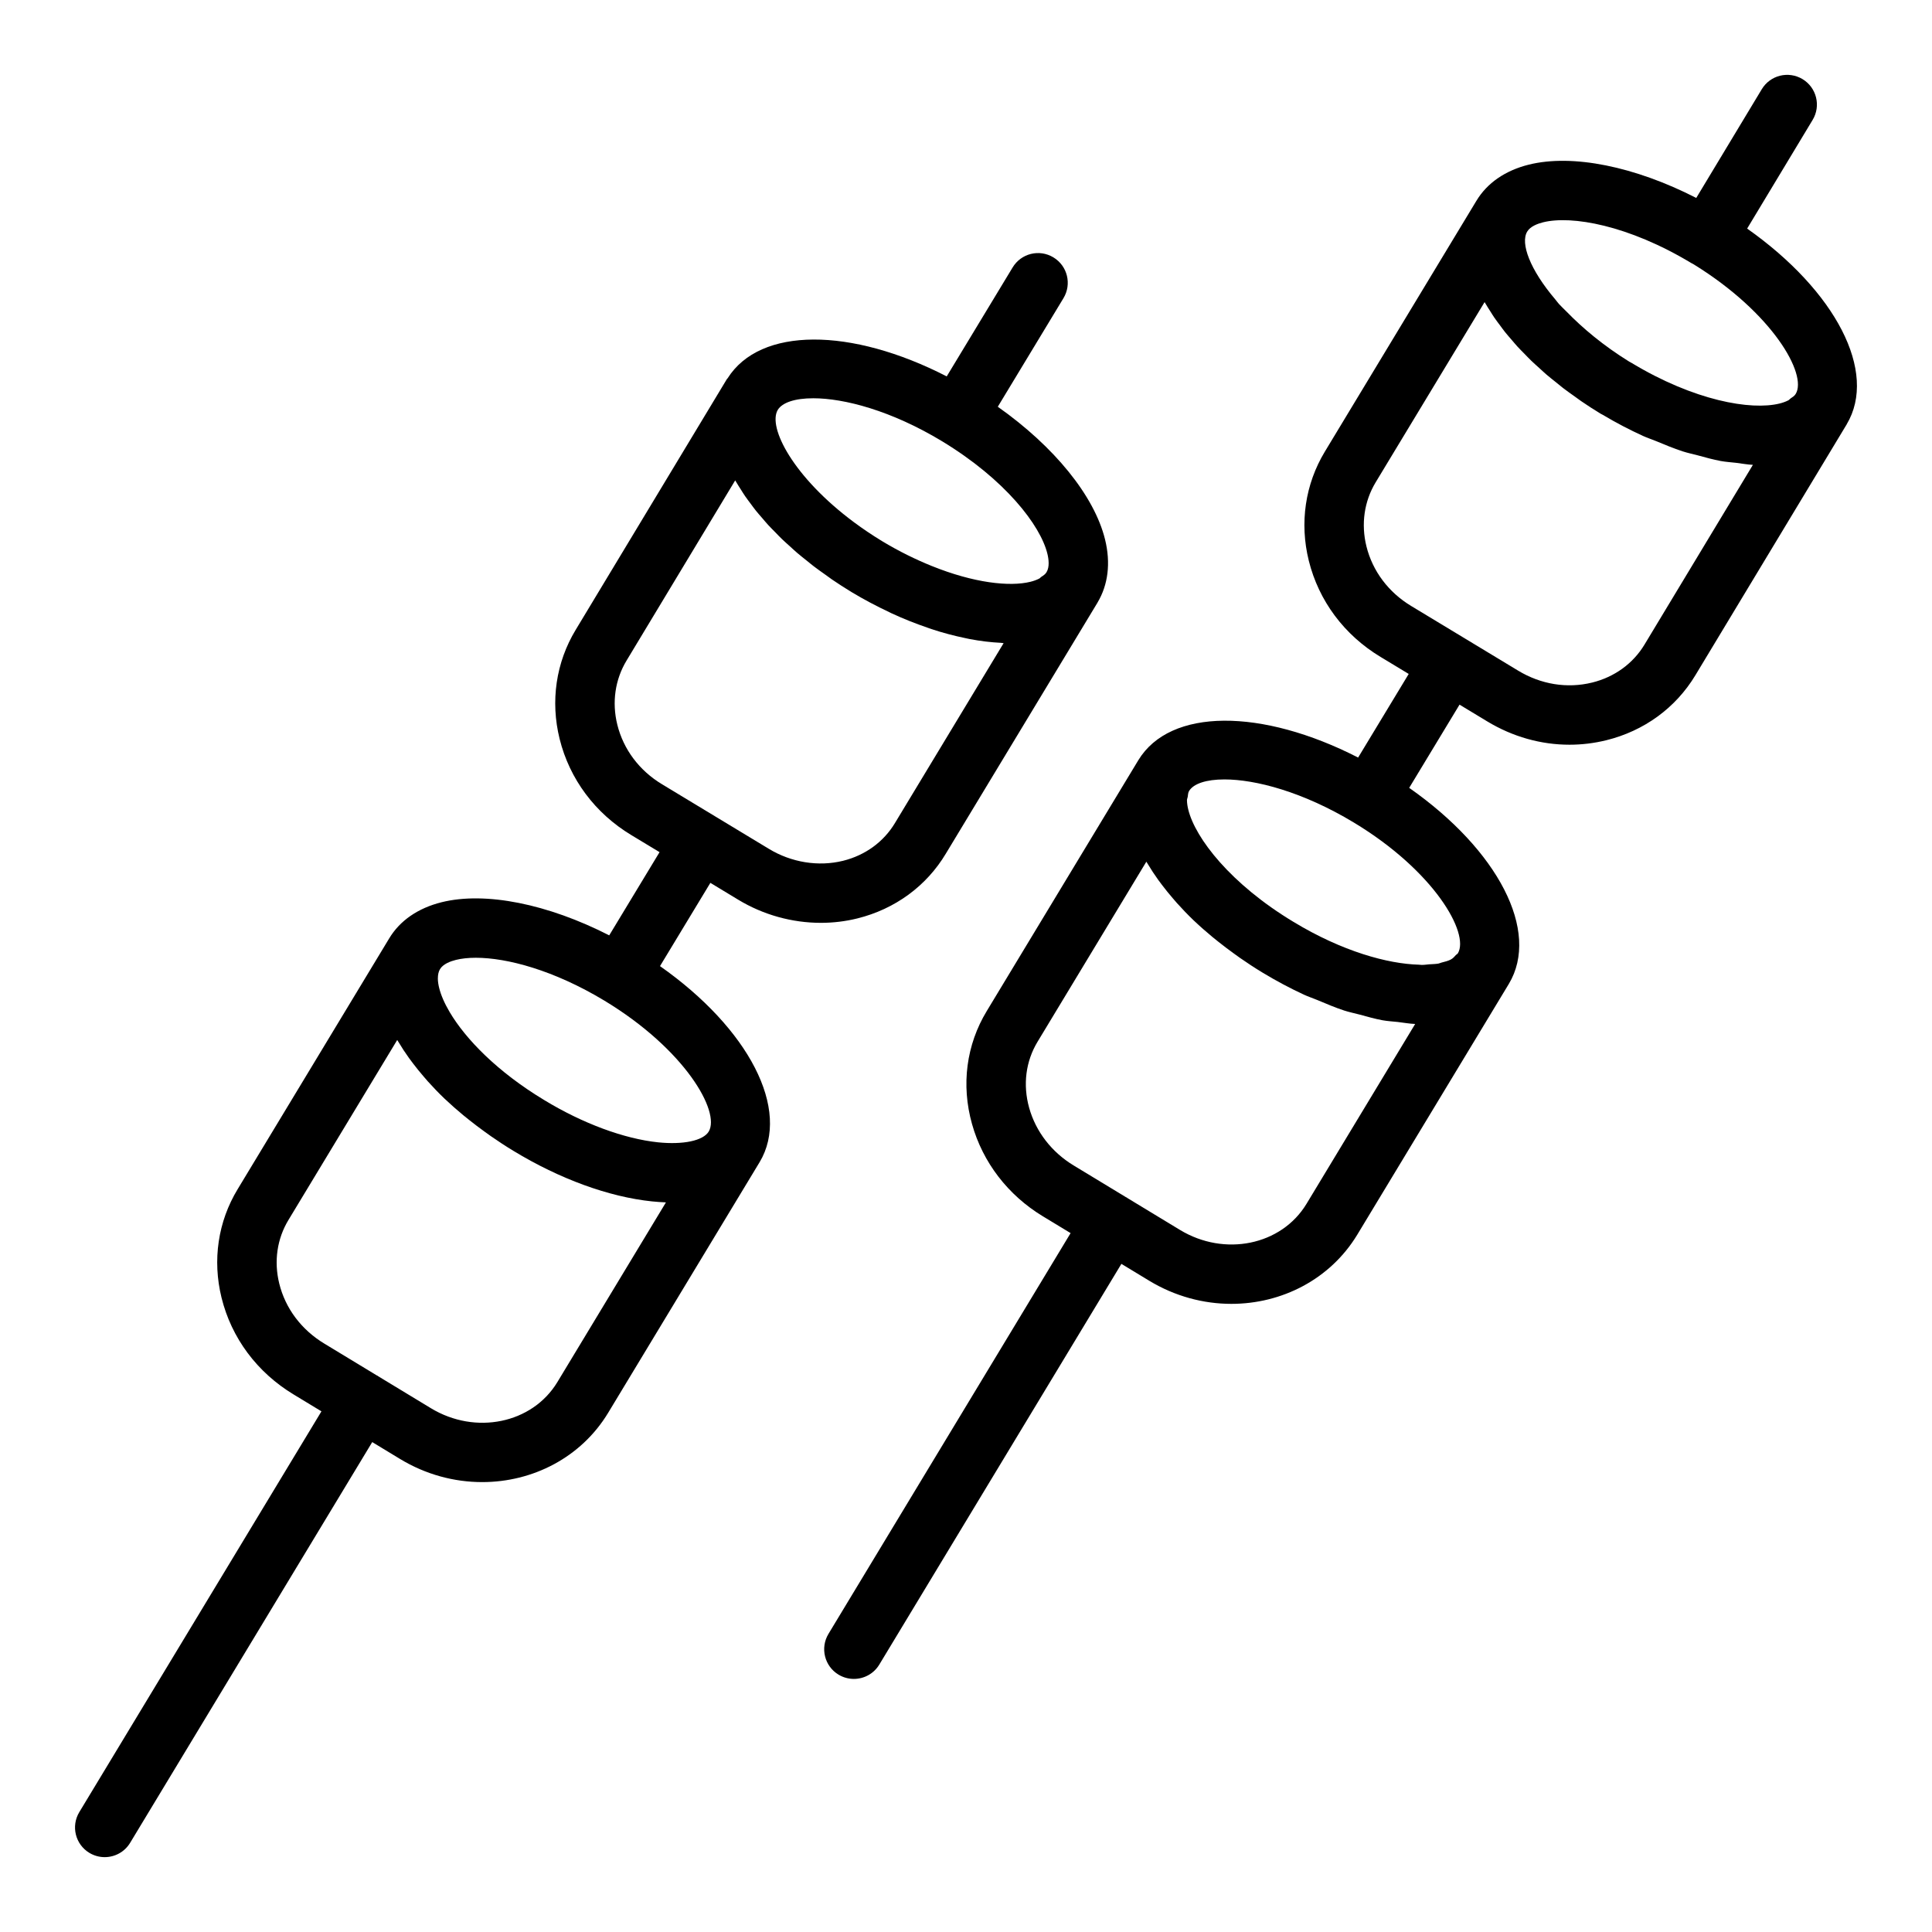
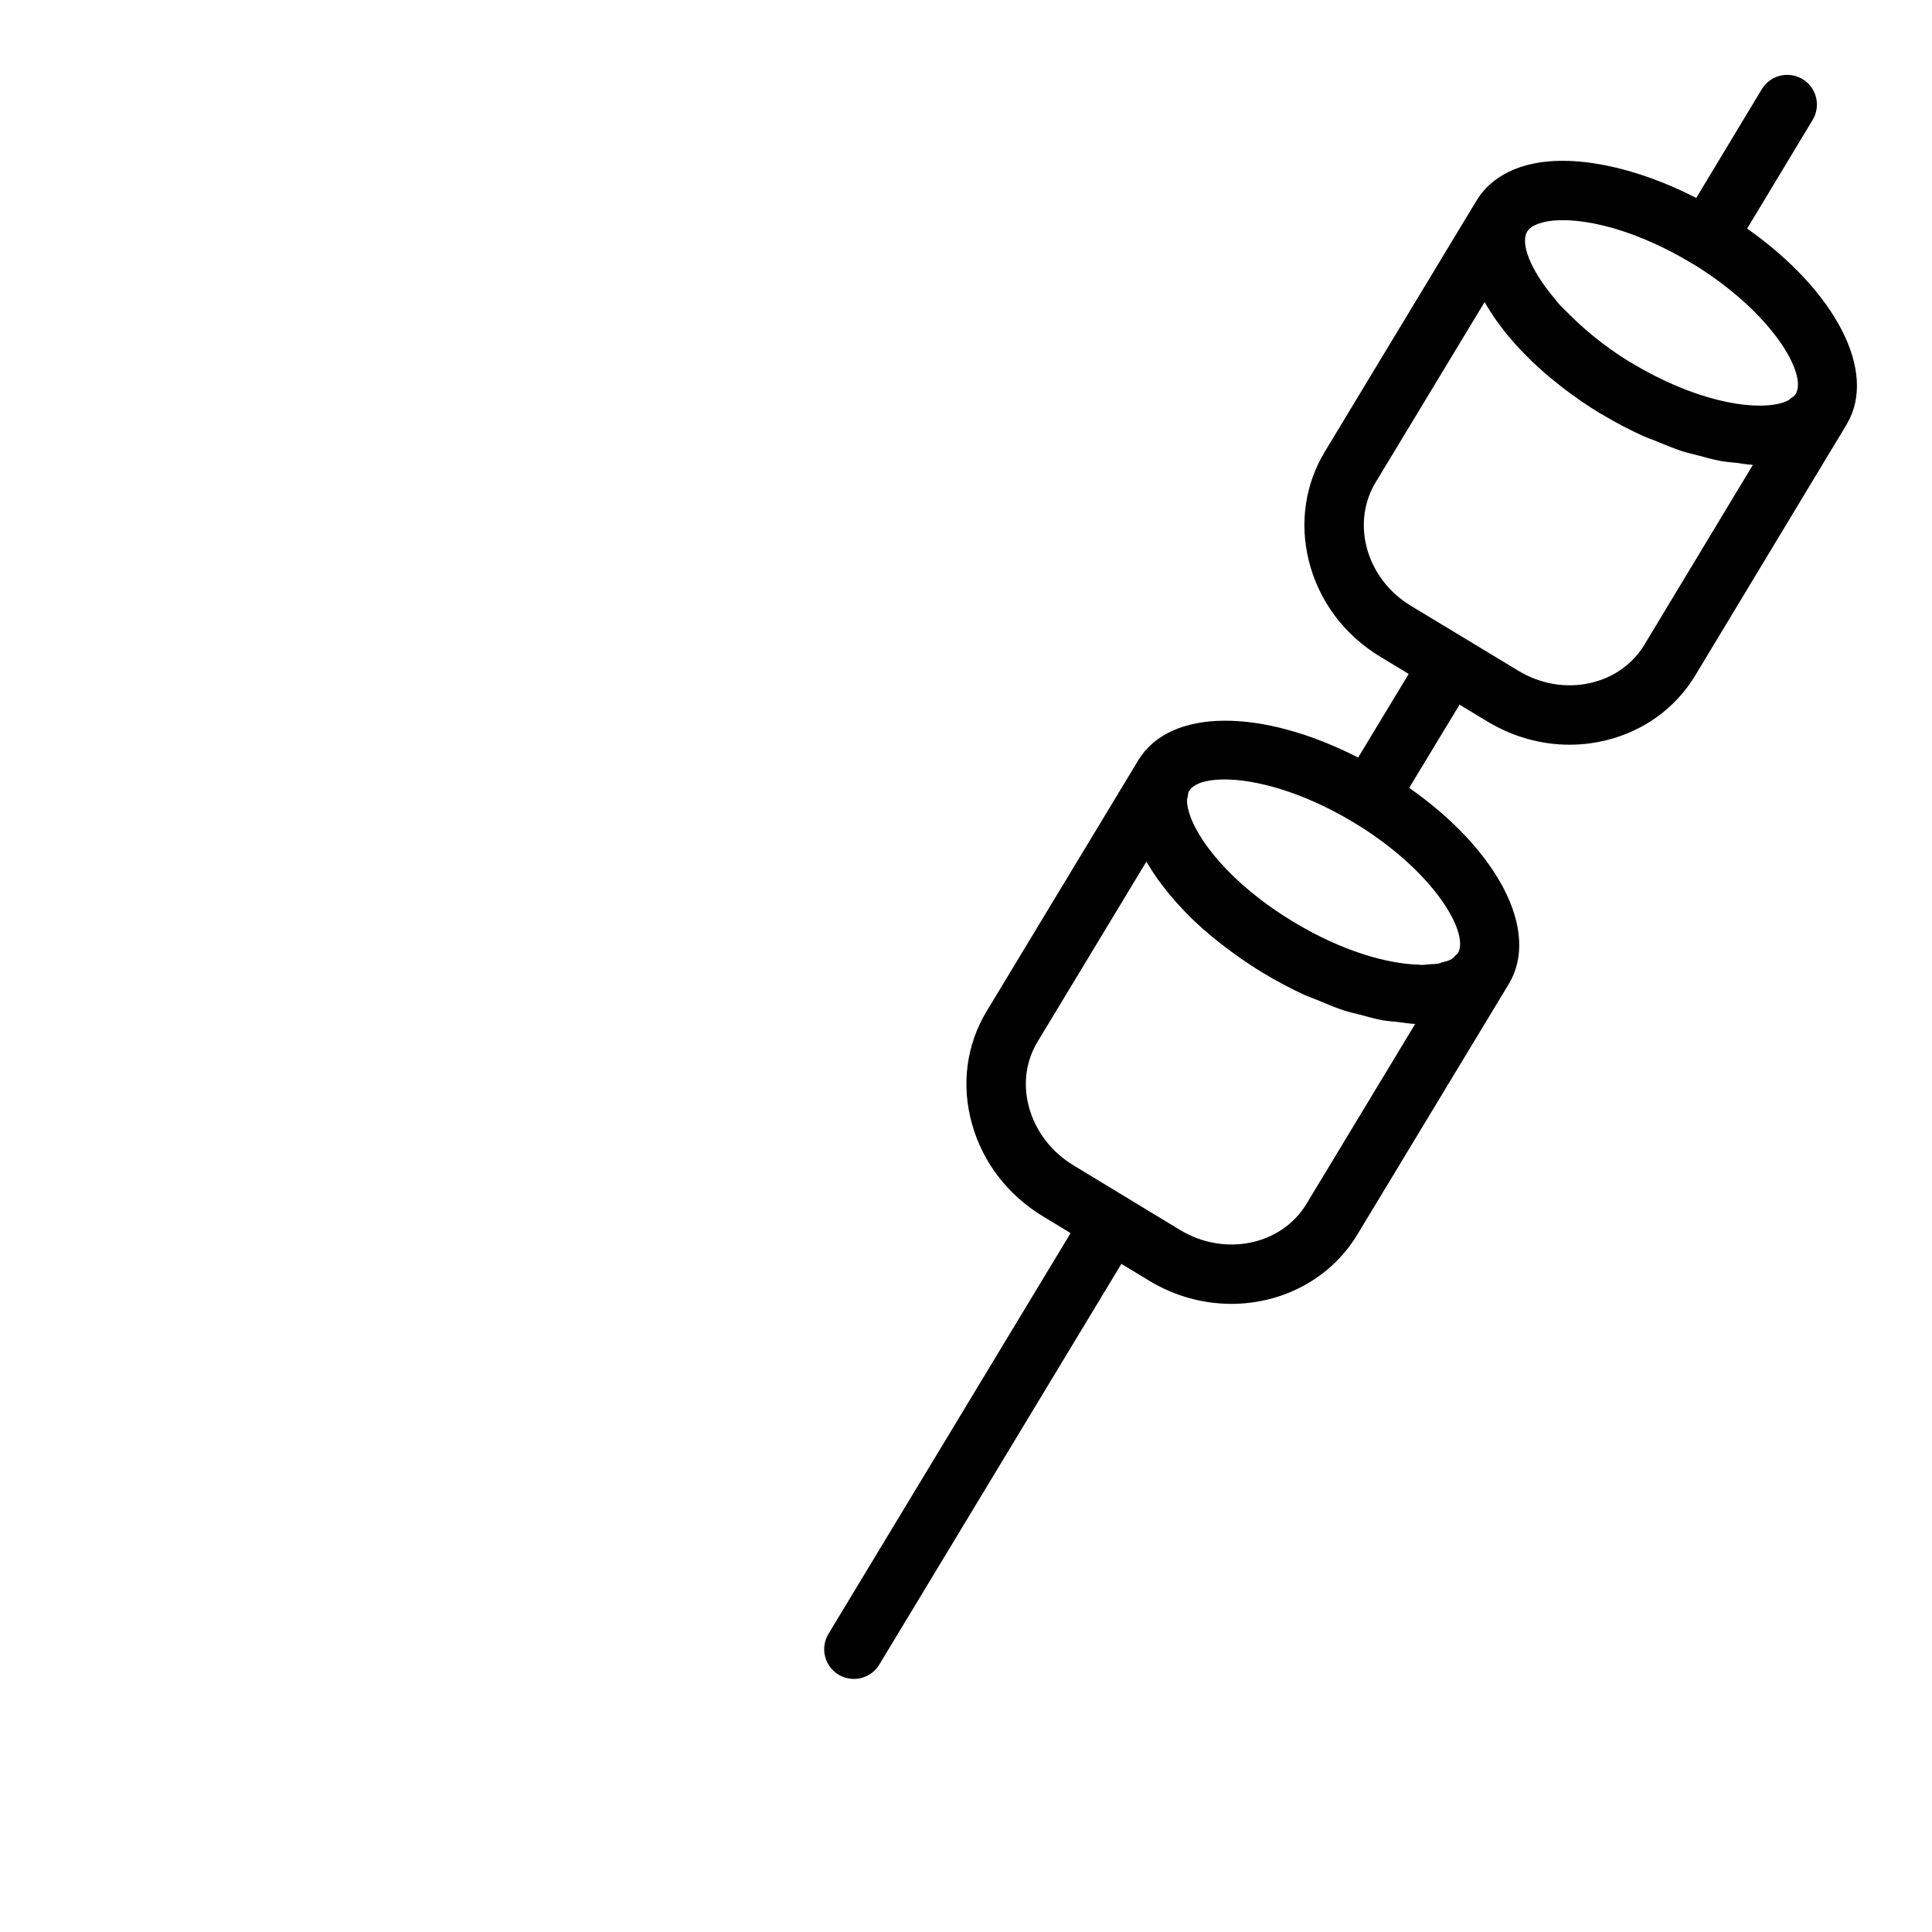
<svg xmlns="http://www.w3.org/2000/svg" fill="#000000" width="800px" height="800px" version="1.1" viewBox="144 144 512 512">
  <g>
-     <path d="m339.6 382.41c6.68 4.051 14.328 6.152 21.941 6.152 3.258 0 6.512-0.387 9.672-1.172 9.973-2.473 18.305-8.574 23.445-17.168l40.059-66.301c0.039-0.062 0.078-0.121 0.117-0.184 0.012-0.02 0.012-0.043 0.023-0.059 2.82-4.719 3.519-10.48 2-16.691-2.844-11.602-13.488-24.656-28.43-35.195l17.402-28.773c2.254-3.723 1.062-8.559-2.66-10.809-3.742-2.269-8.562-1.059-10.809 2.66l-17.469 28.879c-25.352-13.031-49.453-13.18-58.074 0.512-0.055 0.082-0.145 0.129-0.195 0.215l-40.059 66.438c-5.227 8.637-6.734 18.902-4.258 28.902 2.644 10.664 9.418 19.73 19.043 25.516l7.441 4.496-13.34 22.051c-16.273-8.32-32.816-11.672-44.438-8.777-6.25 1.559-11.055 4.883-13.875 9.59-0.008 0.004-0.008 0.008-0.008 0.012l-40.137 66.426c-5.215 8.578-6.738 18.797-4.285 28.758 2.637 10.707 9.434 19.824 19.141 25.68l7.34 4.449-64.164 106.2c-2.254 3.723-1.062 8.559 2.66 10.809 1.277 0.77 2.684 1.133 4.066 1.133 2.668 0 5.266-1.352 6.742-3.801l64.156-106.19 7.367 4.469c6.848 4.156 14.398 6.133 21.777 6.133 13.352 0 26.168-6.481 33.355-18.324l40.137-66.426v-0.004c0.008-0.008 0.016-0.02 0.023-0.031 8.371-13.945-2.91-35.449-26.398-51.957l13.348-22.062zm-47.91 127.89c-6.648 10.953-21.68 14.055-33.496 6.891l-13.98-8.477c-0.055-0.035-0.078-0.09-0.133-0.121-0.055-0.031-0.113-0.031-0.168-0.059l-13.93-8.445c-6.106-3.68-10.363-9.344-11.984-15.957-1.445-5.875-0.578-11.852 2.453-16.844l28.812-47.68c0.02 0.031 0.043 0.066 0.062 0.098 0.102 0.176 0.227 0.348 0.328 0.52 0.824 1.391 1.746 2.785 2.742 4.176 0.344 0.477 0.707 0.949 1.066 1.426 0.875 1.152 1.805 2.301 2.789 3.441 0.379 0.441 0.742 0.879 1.137 1.316 1.391 1.543 2.848 3.07 4.422 4.574 0.055 0.051 0.113 0.098 0.164 0.148 1.523 1.445 3.144 2.863 4.824 4.258 0.496 0.41 1.008 0.812 1.516 1.219 1.34 1.07 2.719 2.117 4.141 3.141 0.543 0.391 1.074 0.785 1.629 1.168 1.938 1.344 3.922 2.66 5.996 3.906 12.238 7.441 25.277 12.195 36.699 13.383 1.262 0.129 2.5 0.215 3.699 0.262zm40.129-66.426c-1.484 2.43-6.758 3.535-13.406 2.856-9.023-0.938-20.012-5.012-30.172-11.191-12.496-7.527-20.871-16.23-25.062-23.309-1.398-2.359-2.332-4.535-2.797-6.426-0.184-0.742-0.344-1.633-0.348-2.512 0-0.016 0.008-0.027 0.008-0.039 0-0.867 0.145-1.723 0.566-2.422 0.816-1.359 2.738-2.078 4.199-2.445 1.492-0.371 3.266-0.57 5.289-0.57 8.273 0 20.664 3.277 34.086 11.367 21.359 12.918 30.766 29.418 27.637 34.691zm27.676-194.33c8.227 0 20.742 3.269 34.188 11.406 16.703 10.125 26.039 22.254 27.883 29.789 0.359 1.473 0.613 3.516-0.223 4.894-0.016 0.02-0.023 0.039-0.039 0.059-0.305 0.516-0.855 0.859-1.387 1.207-0.188 0.121-0.293 0.316-0.496 0.422-0.762 0.395-1.605 0.672-2.336 0.855-5.512 1.367-15.027 0.32-26.215-4.207-4.18-1.691-8.57-3.828-13.105-6.562-2.672-1.625-5.156-3.305-7.453-5.012-16.059-11.934-22.922-25.164-20.195-29.773 1.191-1.945 4.547-3.078 9.379-3.078zm-51.906 86.488c-1.461-5.906-0.594-11.934 2.453-16.973l28.789-47.746c0.062 0.113 0.145 0.223 0.211 0.336 0.395 0.684 0.84 1.371 1.277 2.055 0.379 0.598 0.734 1.191 1.145 1.785 0.465 0.676 0.984 1.352 1.488 2.027 0.449 0.602 0.875 1.203 1.355 1.801 0.531 0.664 1.117 1.32 1.688 1.98 0.527 0.609 1.027 1.223 1.586 1.832 0.598 0.648 1.246 1.289 1.879 1.934 0.59 0.605 1.156 1.211 1.781 1.809 0.691 0.664 1.441 1.32 2.168 1.977 0.625 0.566 1.227 1.137 1.879 1.695 0.816 0.699 1.691 1.379 2.547 2.066 0.625 0.5 1.223 1.012 1.871 1.504 0.98 0.746 2.019 1.473 3.047 2.203 0.586 0.414 1.141 0.844 1.738 1.254 1.652 1.125 3.359 2.227 5.121 3.301 3.312 1.996 6.664 3.758 10.012 5.336 0.207 0.098 0.414 0.211 0.621 0.309 3.215 1.488 6.41 2.75 9.574 3.832 0.332 0.113 0.66 0.242 0.988 0.352 3.066 1.012 6.066 1.797 9.004 2.406 0.395 0.082 0.789 0.176 1.176 0.25 2.856 0.543 5.613 0.867 8.266 1 0.23 0.012 0.488 0.078 0.715 0.086l-28.797 47.672c-3 4.996-7.879 8.547-13.754 10.004-6.504 1.605-13.676 0.465-19.672-3.176l-28.266-17.086c-6.039-3.625-10.262-9.246-11.891-15.824z" />
    <path d="m607.01 204.58 17.359-28.805c2.246-3.723 1.047-8.559-2.676-10.805-3.742-2.25-8.57-1.047-10.809 2.68l-17.359 28.805c-16.273-8.332-32.793-11.711-44.398-8.82-6.242 1.559-11.047 4.887-13.867 9.59-0.016 0.02-0.023 0.039-0.039 0.059l-40.121 66.402c-5.219 8.637-6.734 18.895-4.258 28.895 2.644 10.668 9.418 19.734 19.043 25.523l7.438 4.496-13.406 22.16c-25.547-13.09-49.816-13.188-58.25 0.703-0.008 0.004-0.008 0.008-0.008 0.012l-40.137 66.426c-5.441 8.961-6.844 19.602-3.93 29.969 2.844 10.164 9.516 18.852 18.789 24.469l7.34 4.449-64.164 106.2c-2.254 3.723-1.062 8.559 2.66 10.809 1.277 0.77 2.684 1.133 4.066 1.133 2.668 0 5.266-1.352 6.742-3.801l64.156-106.19 7.371 4.469c6.848 4.148 14.398 6.129 21.777 6.129 13.352 0 26.168-6.481 33.355-18.32l40.141-66.418c0-0.004 0.004-0.004 0.004-0.008 0.008-0.012 0.016-0.023 0.023-0.035 8.395-13.988-2.898-35.5-26.402-51.965l13.34-22.051 7.34 4.438c6.75 4.082 14.246 6.18 21.793 6.18 3.266 0 6.543-0.391 9.77-1.188 9.992-2.461 18.367-8.559 23.578-17.184l40.008-66.336c0.031-0.047 0.062-0.098 0.094-0.141 0.012-0.023 0.012-0.047 0.023-0.07 8.293-13.891-2.957-35.34-26.387-51.863zm-116.79 258.48c-6.648 10.953-21.68 14.043-33.496 6.891l-13.977-8.473c-0.055-0.035-0.082-0.094-0.137-0.125-0.055-0.031-0.117-0.031-0.172-0.062l-13.91-8.434c-5.828-3.531-10.016-8.949-11.785-15.254-1.715-6.121-0.922-12.352 2.238-17.559l28.812-47.684c0.02 0.031 0.043 0.066 0.062 0.098 0.102 0.172 0.227 0.348 0.328 0.52 0.828 1.395 1.75 2.789 2.746 4.184 0.34 0.473 0.699 0.941 1.055 1.41 0.883 1.164 1.816 2.316 2.809 3.469 0.375 0.434 0.734 0.867 1.121 1.297 1.391 1.543 2.852 3.074 4.426 4.582 0.051 0.047 0.105 0.094 0.156 0.141 1.523 1.449 3.148 2.863 4.828 4.262 0.504 0.418 1.023 0.824 1.539 1.238 1.328 1.059 2.695 2.098 4.106 3.113 0.551 0.398 1.094 0.797 1.656 1.191 1.938 1.344 3.918 2.656 5.988 3.902 3.656 2.215 7.309 4.144 10.926 5.824 1.18 0.547 2.32 0.906 3.492 1.398 2.414 1.012 4.828 2.043 7.18 2.809 1.379 0.449 2.676 0.695 4.027 1.059 2.07 0.559 4.148 1.16 6.133 1.52 1.395 0.254 2.684 0.305 4.031 0.457 1.547 0.176 3.16 0.484 4.633 0.527zm40.137-66.43c-0.109 0.18-0.375 0.293-0.523 0.457-0.387 0.438-0.762 0.883-1.391 1.215-0.652 0.344-1.543 0.57-2.43 0.793-0.297 0.074-0.492 0.203-0.812 0.262-0.715 0.133-1.625 0.141-2.457 0.199-0.664 0.047-1.23 0.16-1.961 0.156-0.234 0-0.523-0.055-0.766-0.059-8.23-0.223-20.277-3.496-33.25-11.359-16.66-10.039-26-22.172-27.859-29.738-0.184-0.742-0.34-1.629-0.348-2.5-0.004-0.316 0.156-0.574 0.199-0.879 0.074-0.539 0.09-1.109 0.355-1.551l0.004-0.004c1.176-1.938 4.527-3.066 9.371-3.066 8.223 0 20.746 3.266 34.223 11.383l0.004 0.004c0.004 0 0.004 0 0.008 0.004 0.004 0 0.004 0.004 0.008 0.004 21.352 12.867 30.758 29.379 27.625 34.68zm61.871-182.91c0.207 0.121 0.414 0.234 0.629 0.34 20.957 12.934 30.152 29.176 27.023 34.332-0.004 0.004-0.004 0.008-0.008 0.012 0 0.004-0.004 0.004-0.008 0.008l-0.012 0.02c-0.004 0.004-0.008 0.012-0.012 0.016-0.293 0.492-0.824 0.812-1.328 1.152-0.211 0.145-0.332 0.359-0.562 0.48-0.766 0.398-1.613 0.676-2.348 0.859-7.578 1.867-22.609-0.73-39.246-10.781-0.199-0.121-0.406-0.234-0.621-0.34-6.852-4.25-12.312-8.84-16.633-13.285-0.633-0.652-1.367-1.312-1.941-1.953-0.391-0.434-0.664-0.844-1.027-1.273-6.691-7.875-9.273-14.871-7.402-17.945 0.816-1.363 2.738-2.082 4.199-2.449 7.547-1.883 22.605 0.746 39.297 10.809zm-12.434 101.13c-3.035 5.016-7.957 8.582-13.859 10.035-6.617 1.633-13.59 0.504-19.656-3.184l-28.266-17.086c-6.043-3.633-10.262-9.25-11.895-15.828-1.461-5.906-0.594-11.934 2.445-16.965l28.867-47.758c0.055 0.098 0.125 0.191 0.18 0.289 0.406 0.707 0.871 1.418 1.32 2.125 0.359 0.566 0.695 1.133 1.086 1.699 0.484 0.707 1.027 1.41 1.555 2.117 0.426 0.57 0.828 1.145 1.285 1.715 0.555 0.691 1.164 1.379 1.758 2.07 0.5 0.578 0.973 1.16 1.5 1.738 0.625 0.684 1.309 1.359 1.973 2.035 0.559 0.57 1.094 1.148 1.684 1.715 0.699 0.676 1.457 1.34 2.195 2.008 0.617 0.559 1.207 1.125 1.848 1.676 0.793 0.684 1.648 1.348 2.481 2.016 0.645 0.52 1.262 1.047 1.93 1.562 1.004 0.77 2.066 1.516 3.121 2.266 0.555 0.395 1.078 0.801 1.645 1.188 1.648 1.129 3.356 2.238 5.117 3.312 0.23 0.141 0.477 0.273 0.723 0.387 3.496 2.086 7.039 3.926 10.57 5.539 1.133 0.52 2.246 0.867 3.375 1.336 2.387 0.988 4.773 1.988 7.121 2.75 1.359 0.441 2.652 0.695 3.992 1.055 2.062 0.559 4.125 1.145 6.117 1.508 1.395 0.254 2.688 0.324 4.035 0.48 1.5 0.176 3.062 0.484 4.496 0.539z" />
  </g>
</svg>